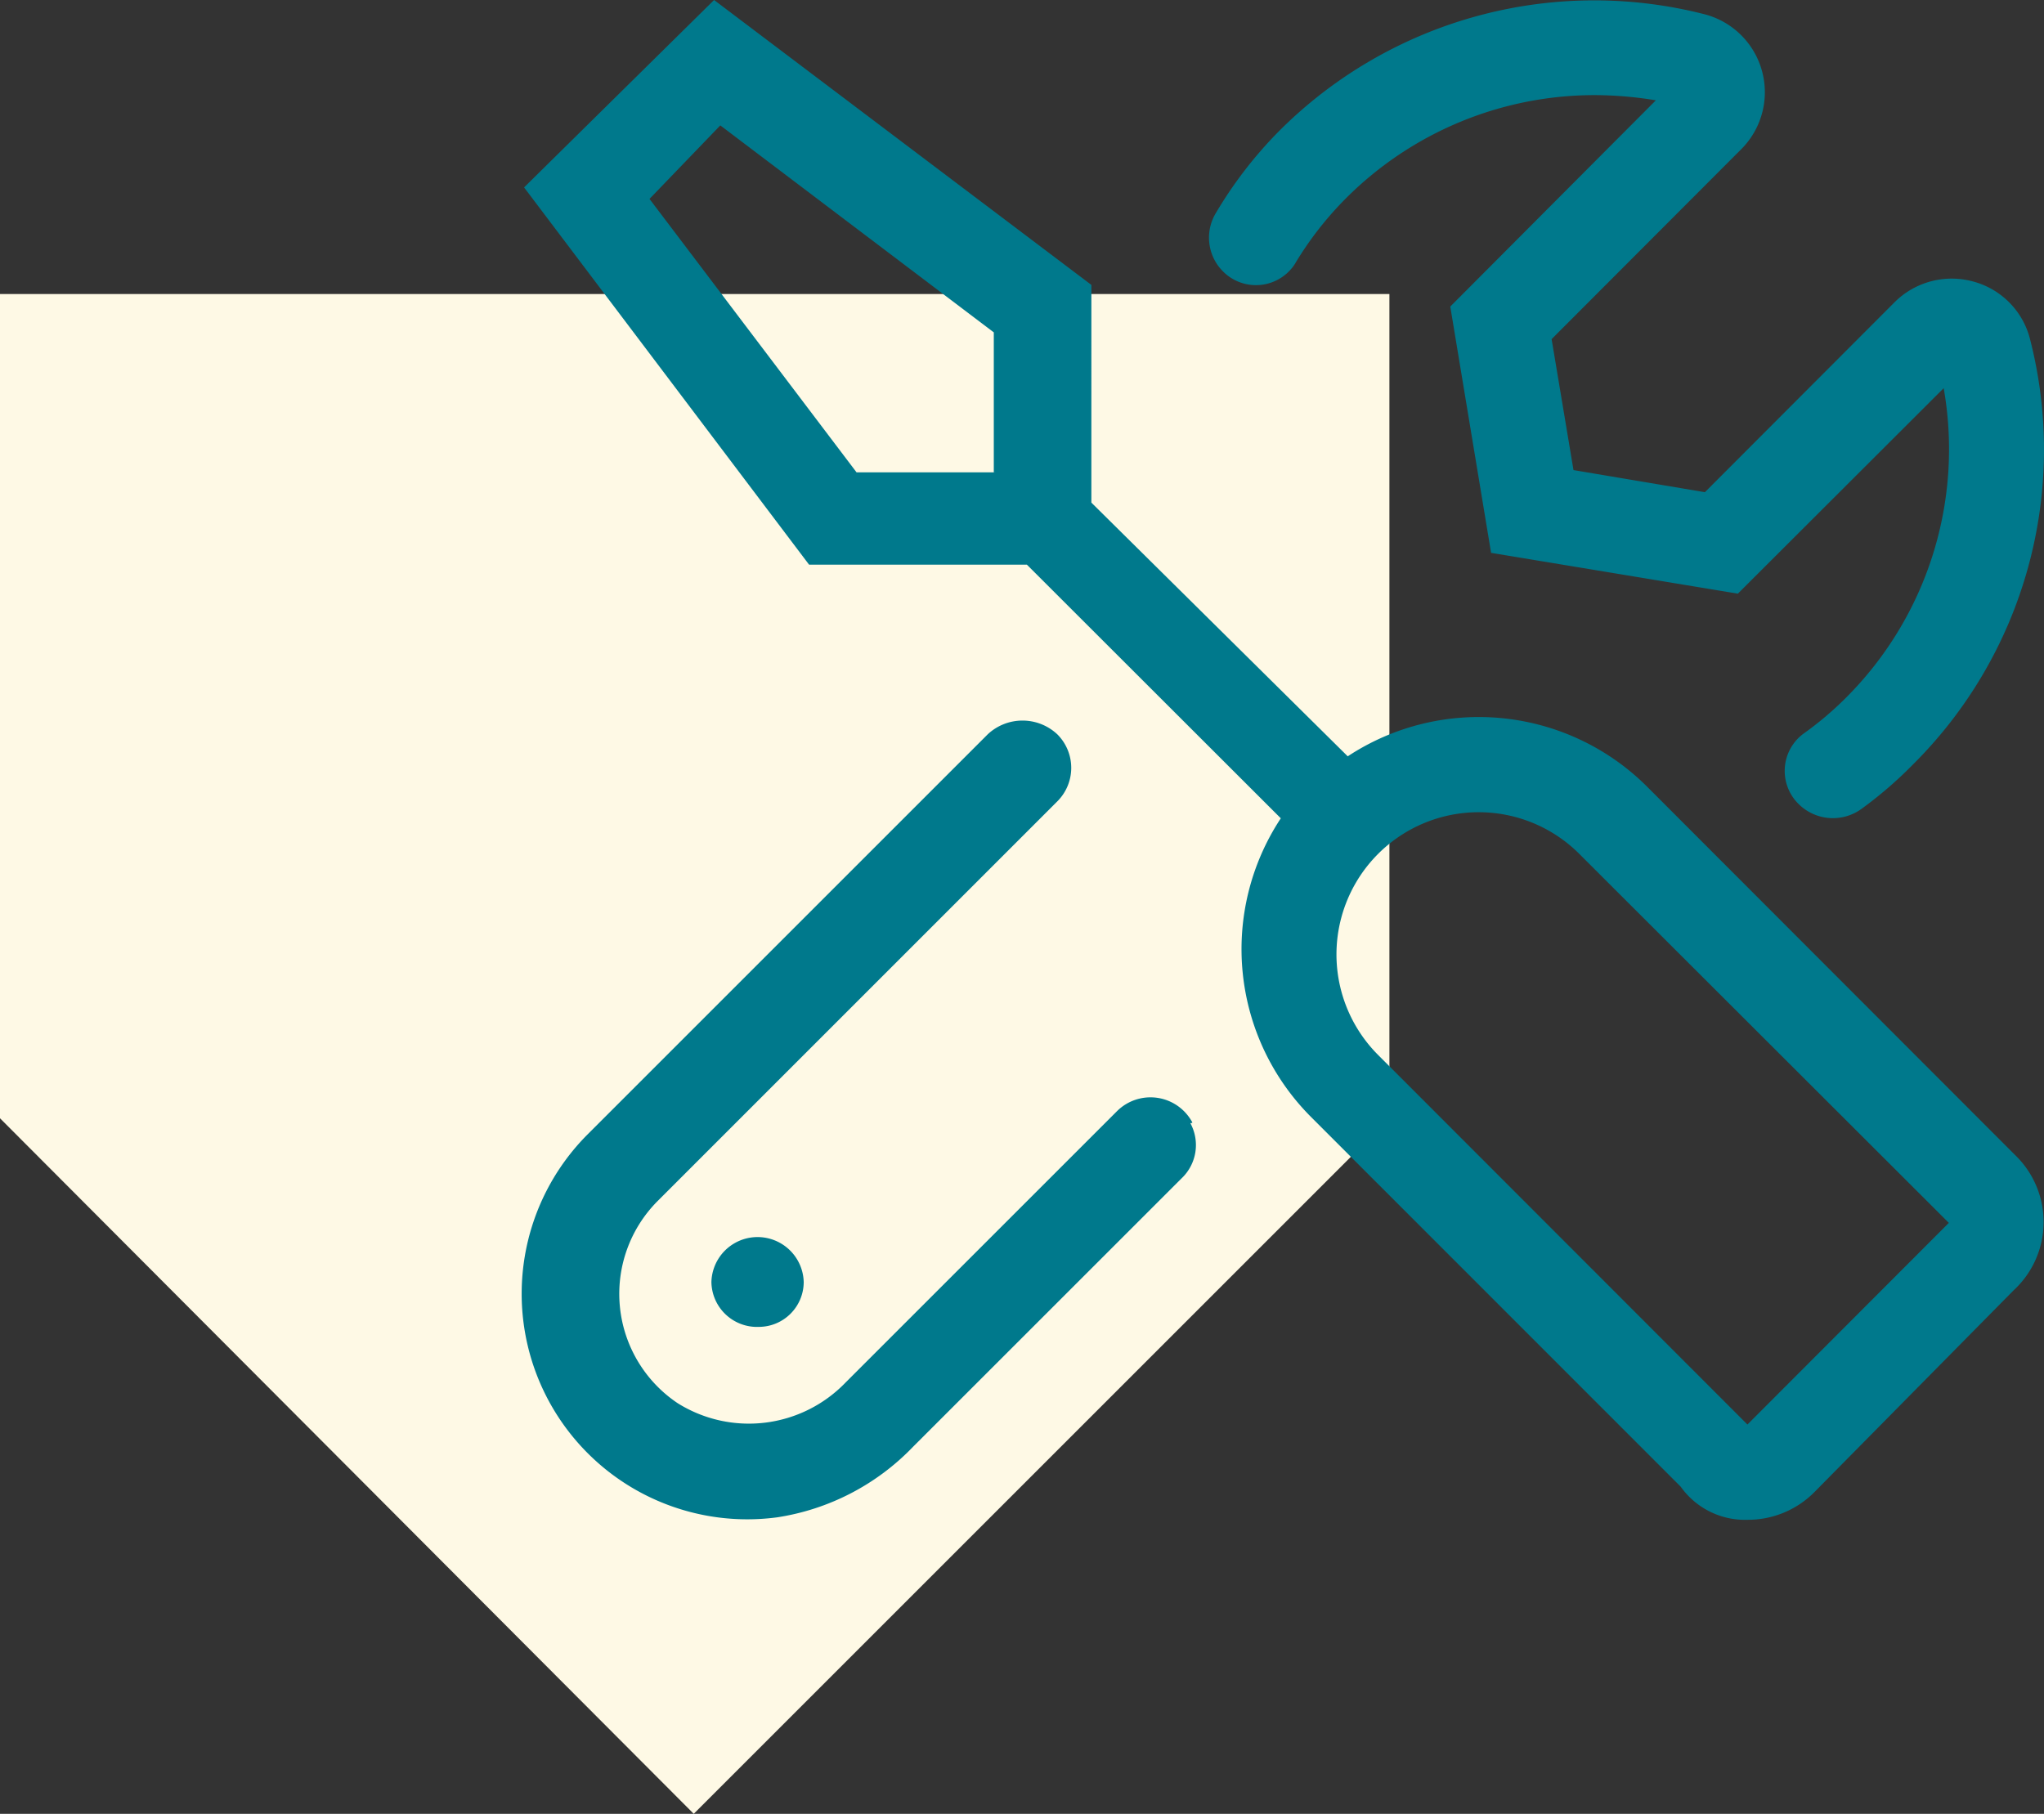
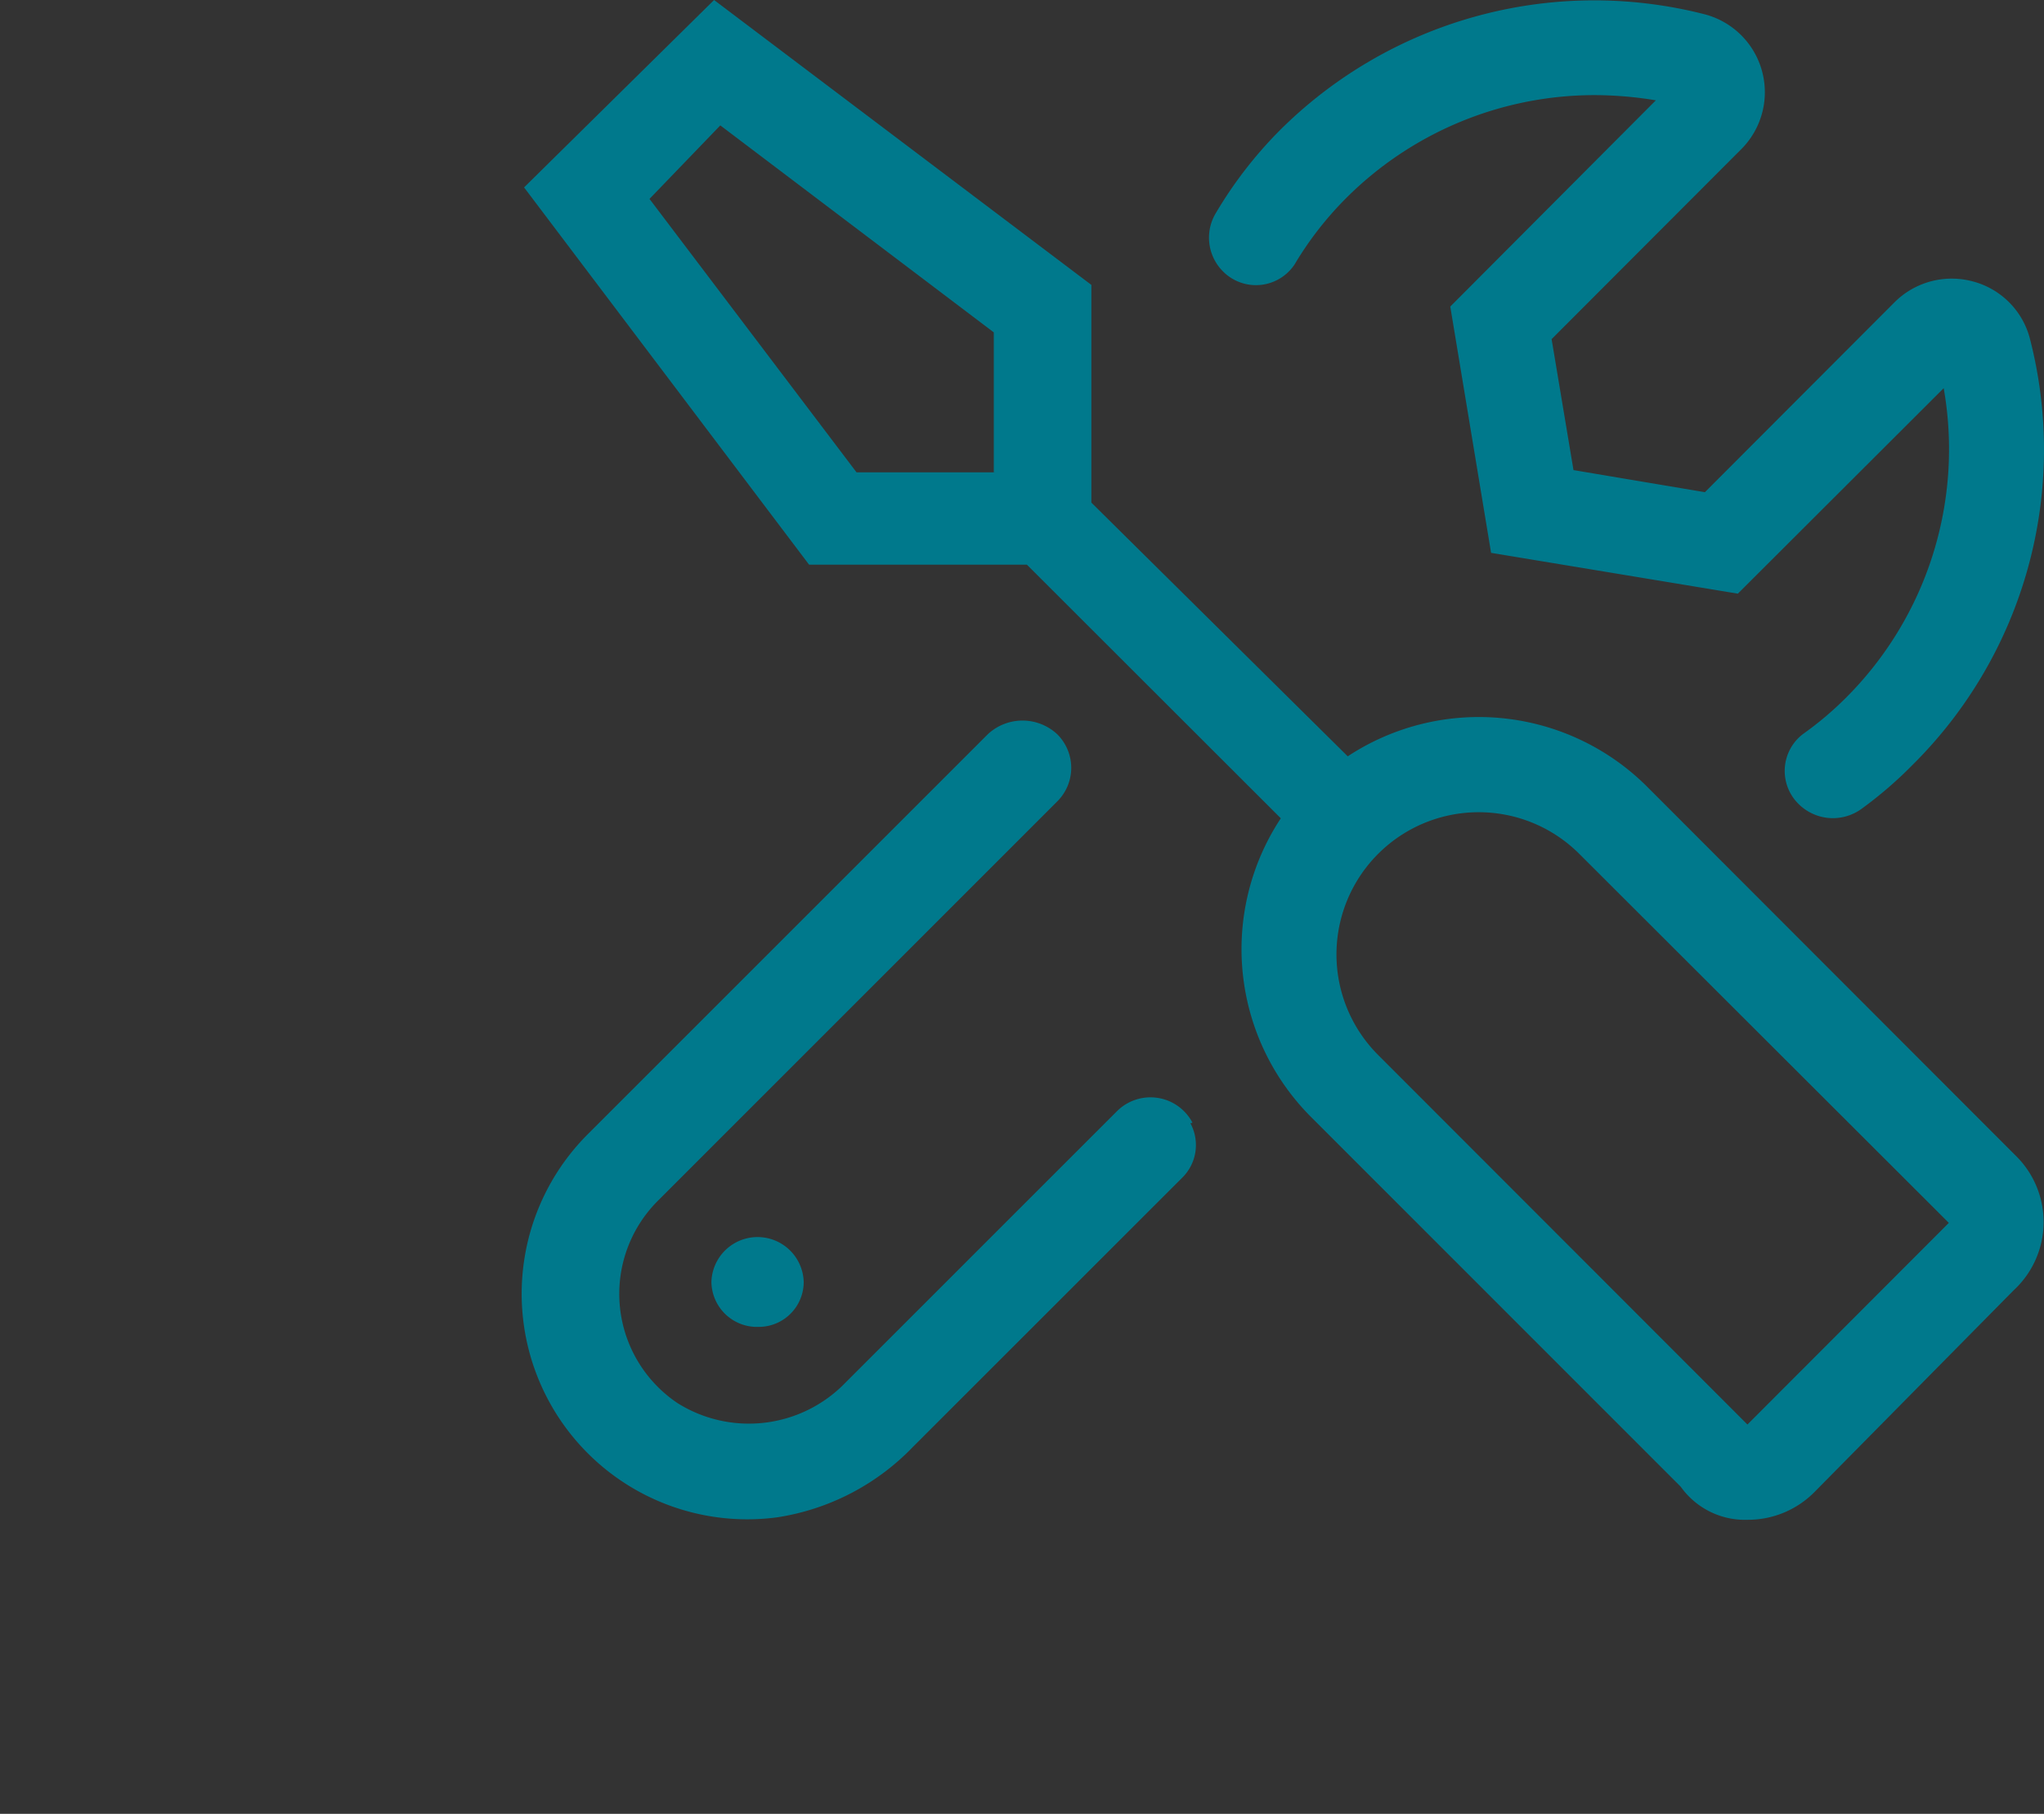
<svg xmlns="http://www.w3.org/2000/svg" width="69.508" height="61.689" viewBox="0 0 69.508 61.689">
  <rect x="0" y="0" width="69.508" height="61.689" fill="#333333" stroke="none" />
  <g id="broad-skill-set-icon" transform="translate(565 -1808.5)">
-     <path id="Path_178" data-name="Path 178" d="M47.248,28.033V0H0V28.033L23.591,51.689Z" transform="translate(-565 1818.5)" fill="#fef9e5" />
    <path id="screwdriver-wrench" d="M21.991,38.133a1.614,1.614,0,0,0-2.548-.395L10.2,46.98a4.565,4.565,0,0,1-5.708.705,4.474,4.474,0,0,1-.7-6.861L17.4,27.215a1.61,1.61,0,0,0,0-2.28,1.73,1.73,0,0,0-2.367,0l-13.6,13.6a7.672,7.672,0,0,0,6.45,13.029,8.106,8.106,0,0,0,4.613-2.4l9.14-9.138a1.559,1.559,0,0,0,.288-1.867C22,38.153,21.991,38.143,21.991,38.133Zm3.5-29.218a11.523,11.523,0,0,1,1.714-2.2,11.952,11.952,0,0,1,8.467-3.52,12.871,12.871,0,0,1,2.082.177l-6.991,7.014,1.388,8.377,8.391,1.388,7-6.989A11.945,11.945,0,0,1,44.2,23.709a11.248,11.248,0,0,1-1.436,1.211,1.577,1.577,0,0,0-.149,2.392,1.656,1.656,0,0,0,2.127.162,13.9,13.9,0,0,0,1.742-1.5,15.1,15.1,0,0,0,4-14.456,2.72,2.72,0,0,0-1.93-1.981,2.751,2.751,0,0,0-2.687.707L39.422,16.7l-4.469-.752-.744-4.454,6.448-6.459a2.74,2.74,0,0,0-1.287-4.6,15.139,15.139,0,0,0-14.446,4A14.278,14.278,0,0,0,22.8,7.191a1.622,1.622,0,0,0,.221,1.987A1.578,1.578,0,0,0,25.494,8.914ZM5.637,43.564a1.551,1.551,0,0,0,1.615,1.524,1.529,1.529,0,0,0,1.524-1.524,1.57,1.57,0,0,0-3.139,0ZM50,39.273,37.446,26.705a8.1,8.1,0,0,0-10.17-1.022l-8.718-8.629V9.65L5.728-.04-.733,6.334,8.958,19.164l7.407,0L25,27.791a8.076,8.076,0,0,0,1.035,10.165L38.6,50.524a2.68,2.68,0,0,0,2.279,1.125,3.182,3.182,0,0,0,2.271-.946l6.774-6.862A3.159,3.159,0,0,0,50,39.273ZM15.328,16.025H10.573l-7.041-9.3,2.408-2.5,9.3,7.039v4.758Zm25.54,32.384L28.31,35.841A4.836,4.836,0,1,1,35.149,29L47.717,41.551Z" transform="translate(-546.445 1808.54)" fill="#00798c" />
  </g>
</svg>